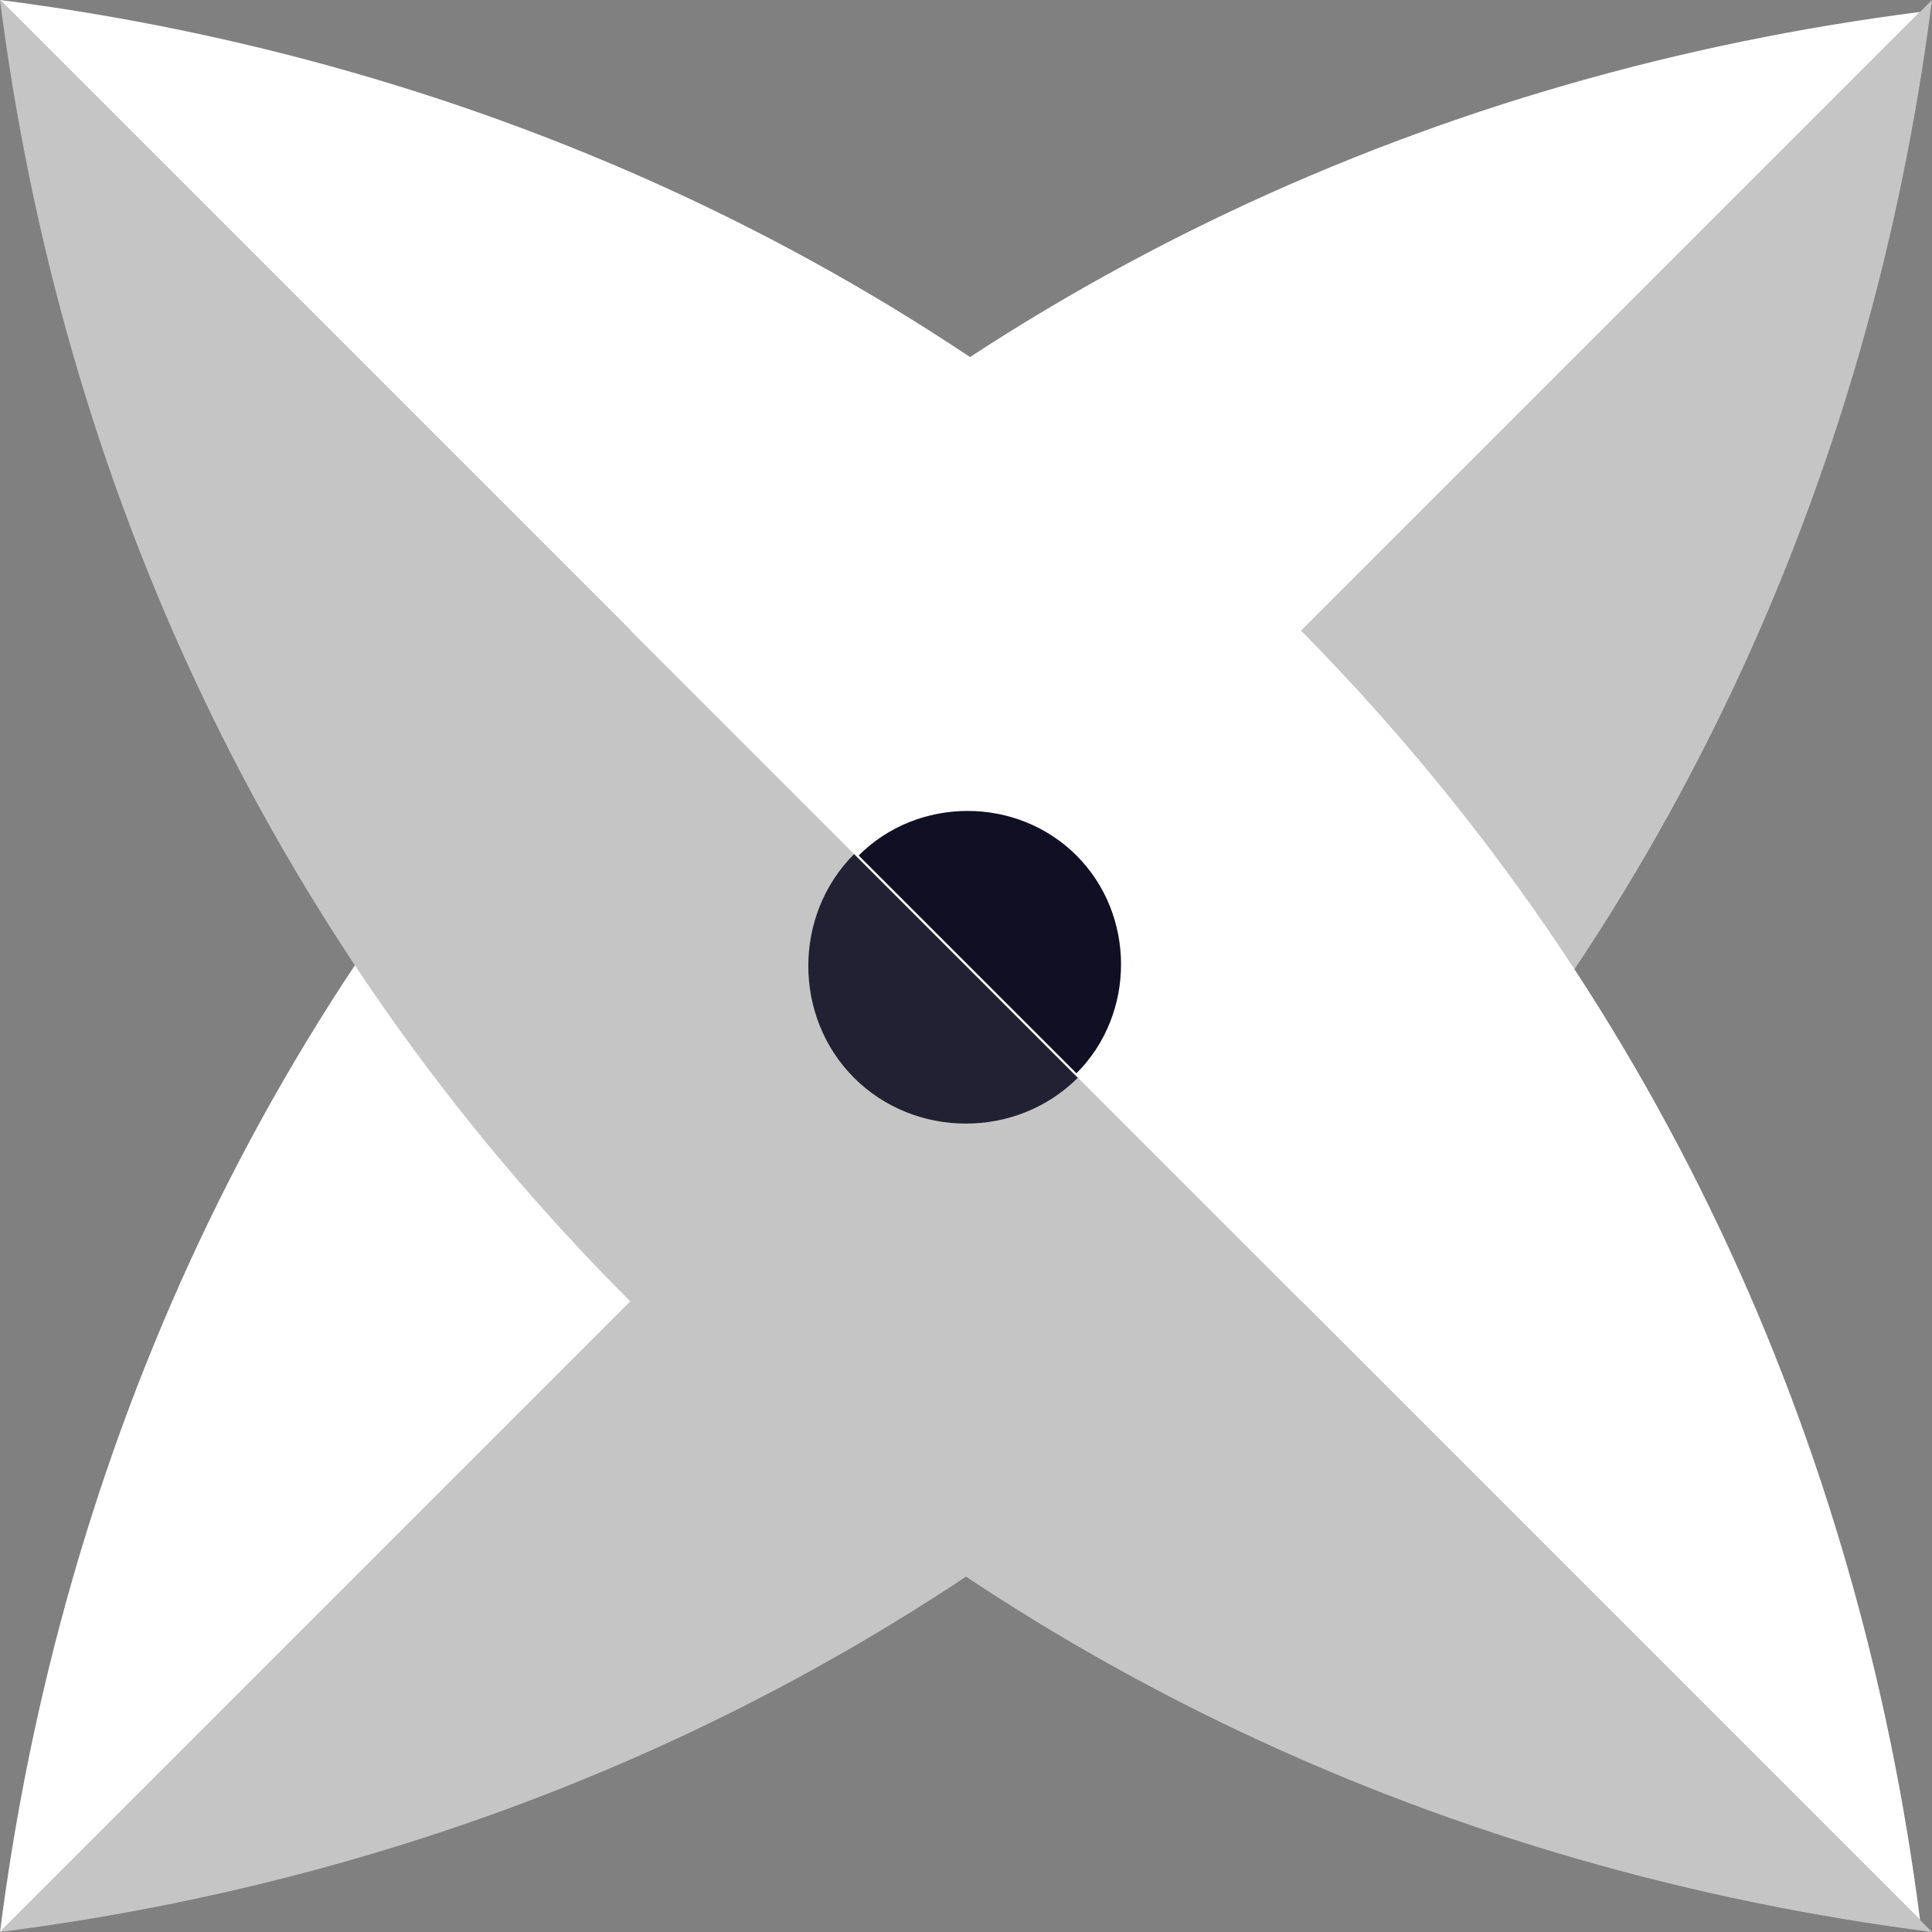
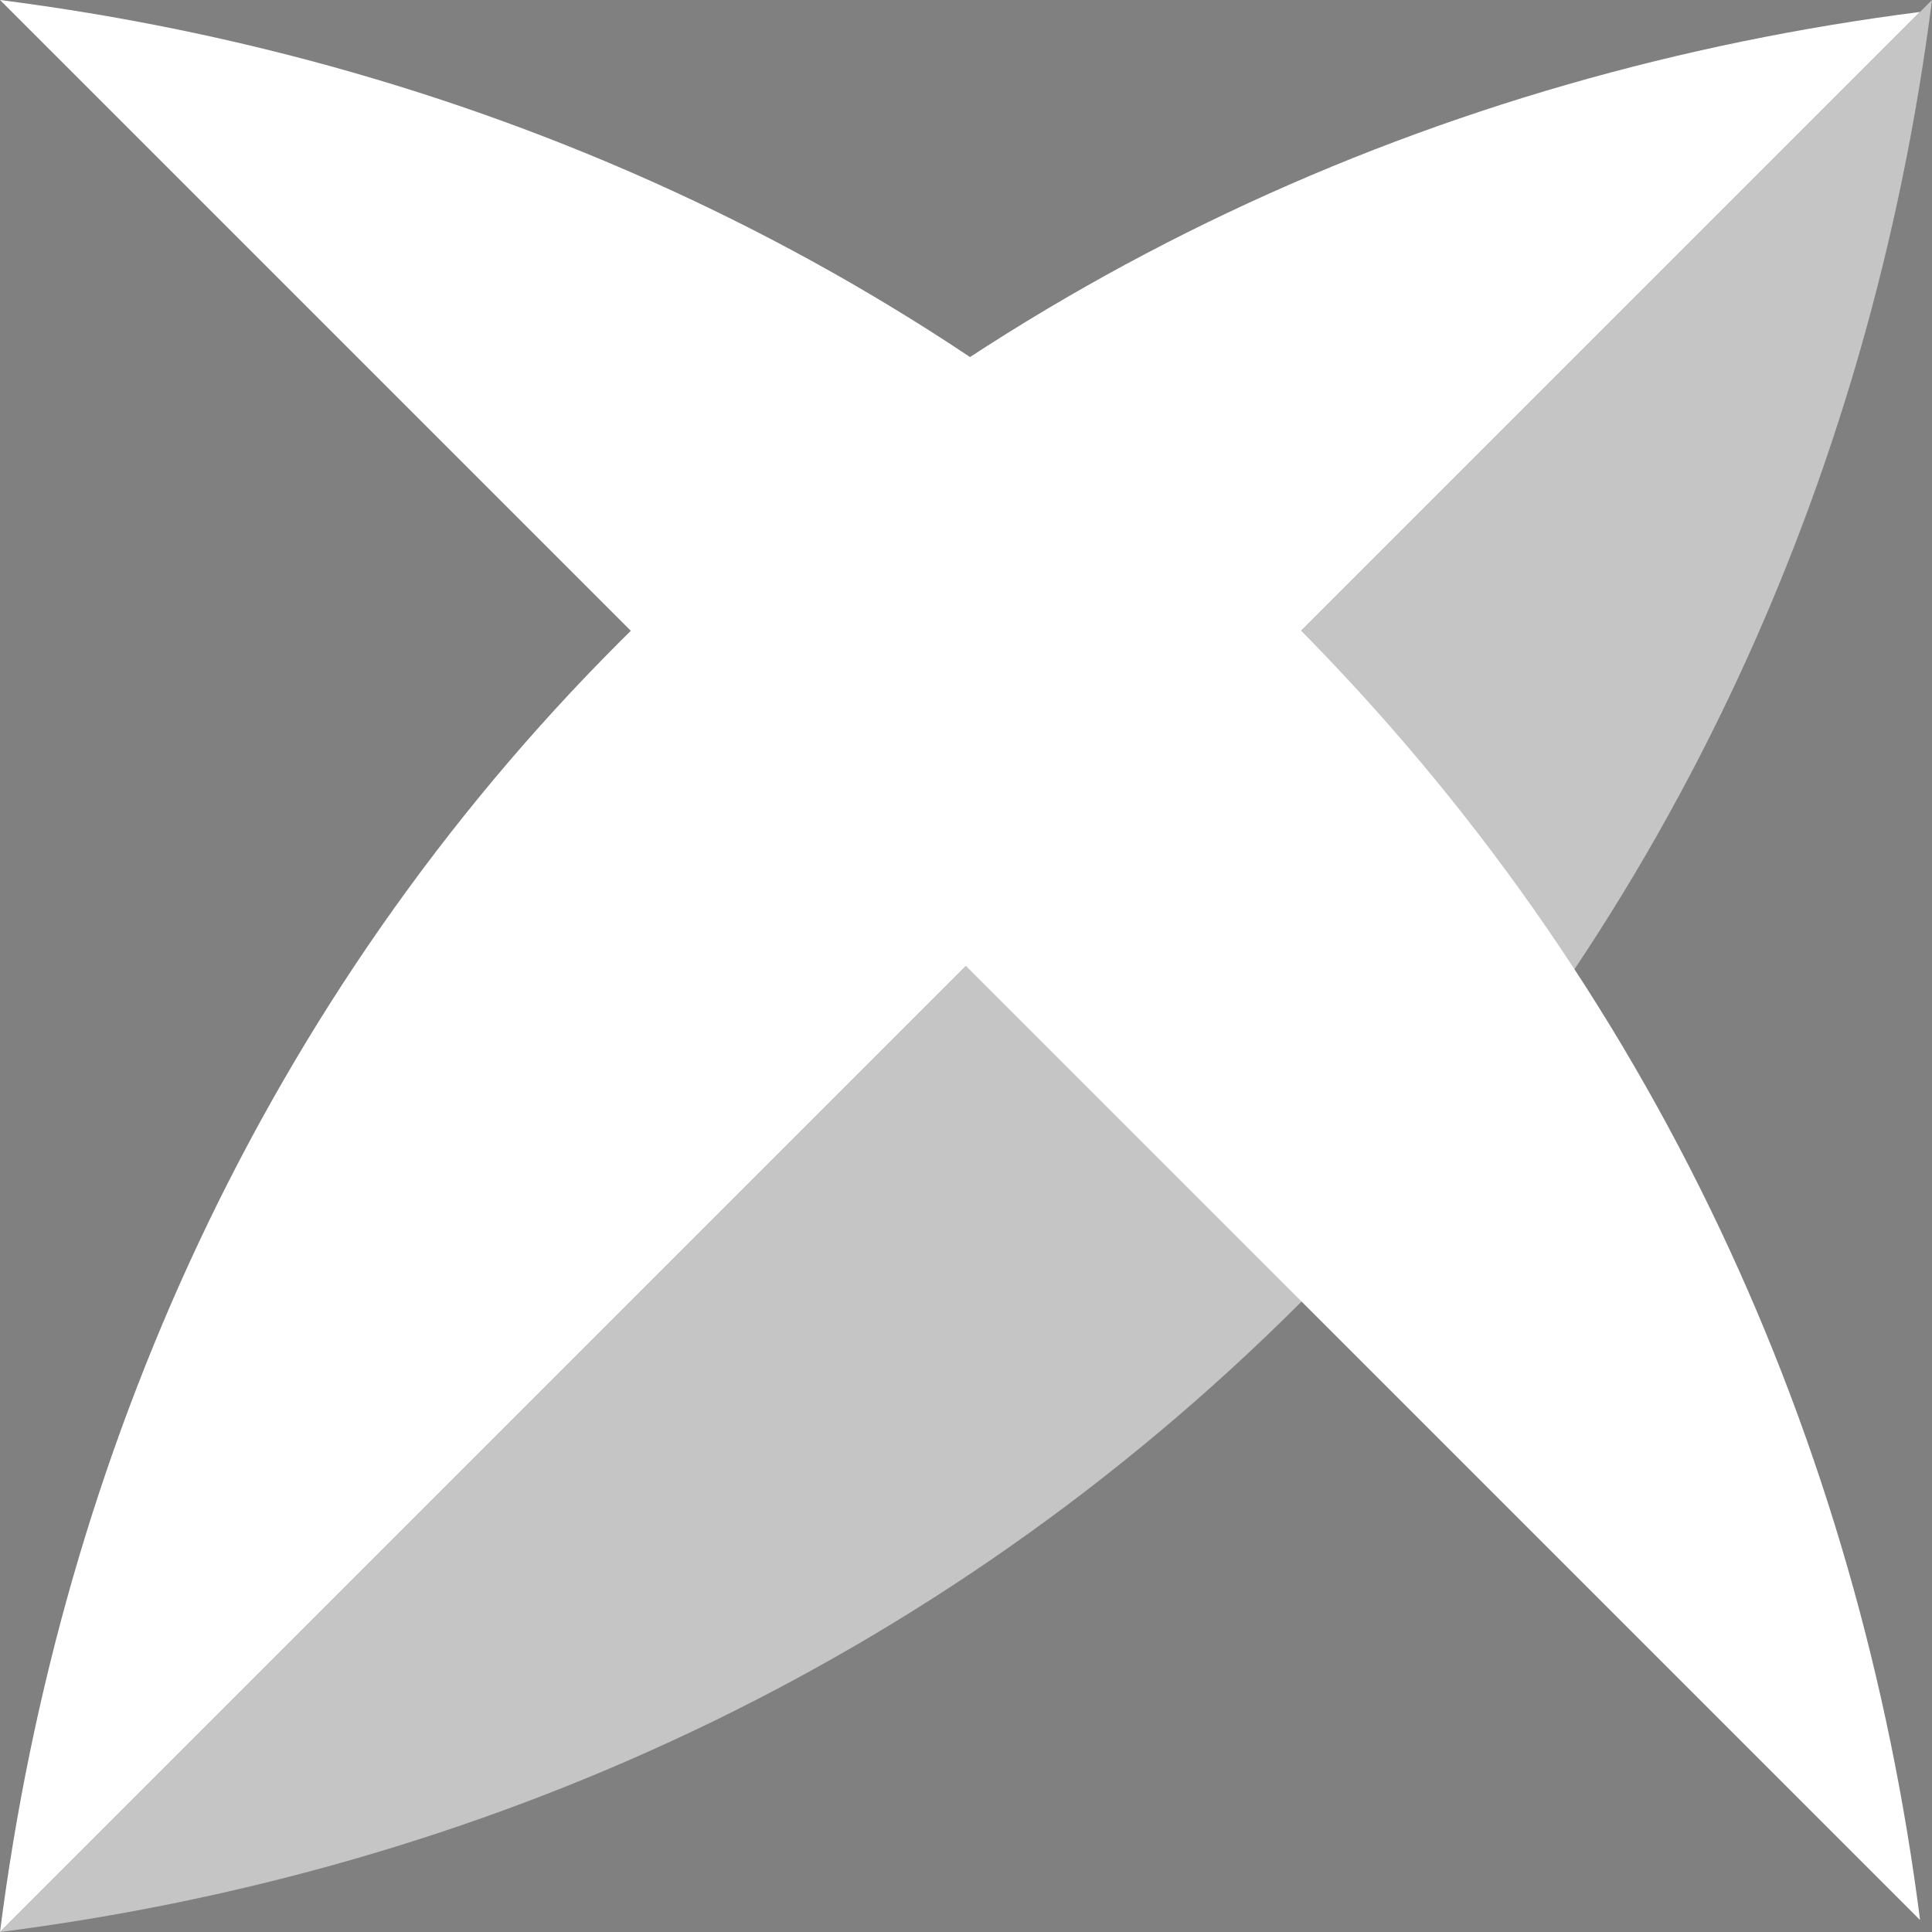
<svg xmlns="http://www.w3.org/2000/svg" width="560" height="560" viewBox="0 0 560 560" fill="none">
  <rect x="0" y="0" width="560" height="560" fill="#808080" stroke="none" />
  <path d="M0 560.004L556.543 3.461C418.144 21.129 285.633 80.022 179.625 186.031C76.561 289.094 17.668 421.605 0 560.004Z" fill="white" />
  <path d="M377.263 377.263C483.368 271.158 542.316 138.526 560 0L0 560C138.526 542.316 271.158 483.368 377.263 377.263Z" fill="#C5C5C5" />
  <path d="M0 0L556.543 556.543C538.875 418.144 479.982 285.633 373.974 179.625C270.91 76.561 138.4 17.668 0 0Z" fill="white" />
-   <path d="M182.737 377.263C288.842 483.368 421.474 542.316 560 560L0 0C17.684 138.526 76.632 271.158 182.737 377.263Z" fill="#C5C5C5" />
-   <path d="M312.024 247.969C294.805 230.75 266.107 230.75 248.889 247.969L312.024 311.104C329.243 293.885 329.243 265.187 312.024 247.969Z" fill="#110F23" />
  <g opacity="0.9">
-     <path d="M312.397 312.412L247.555 247.57C229.871 265.254 229.871 294.728 247.555 312.412C265.239 330.096 294.713 330.096 312.397 312.412Z" fill="#110F23" />
-   </g>
+     </g>
</svg>